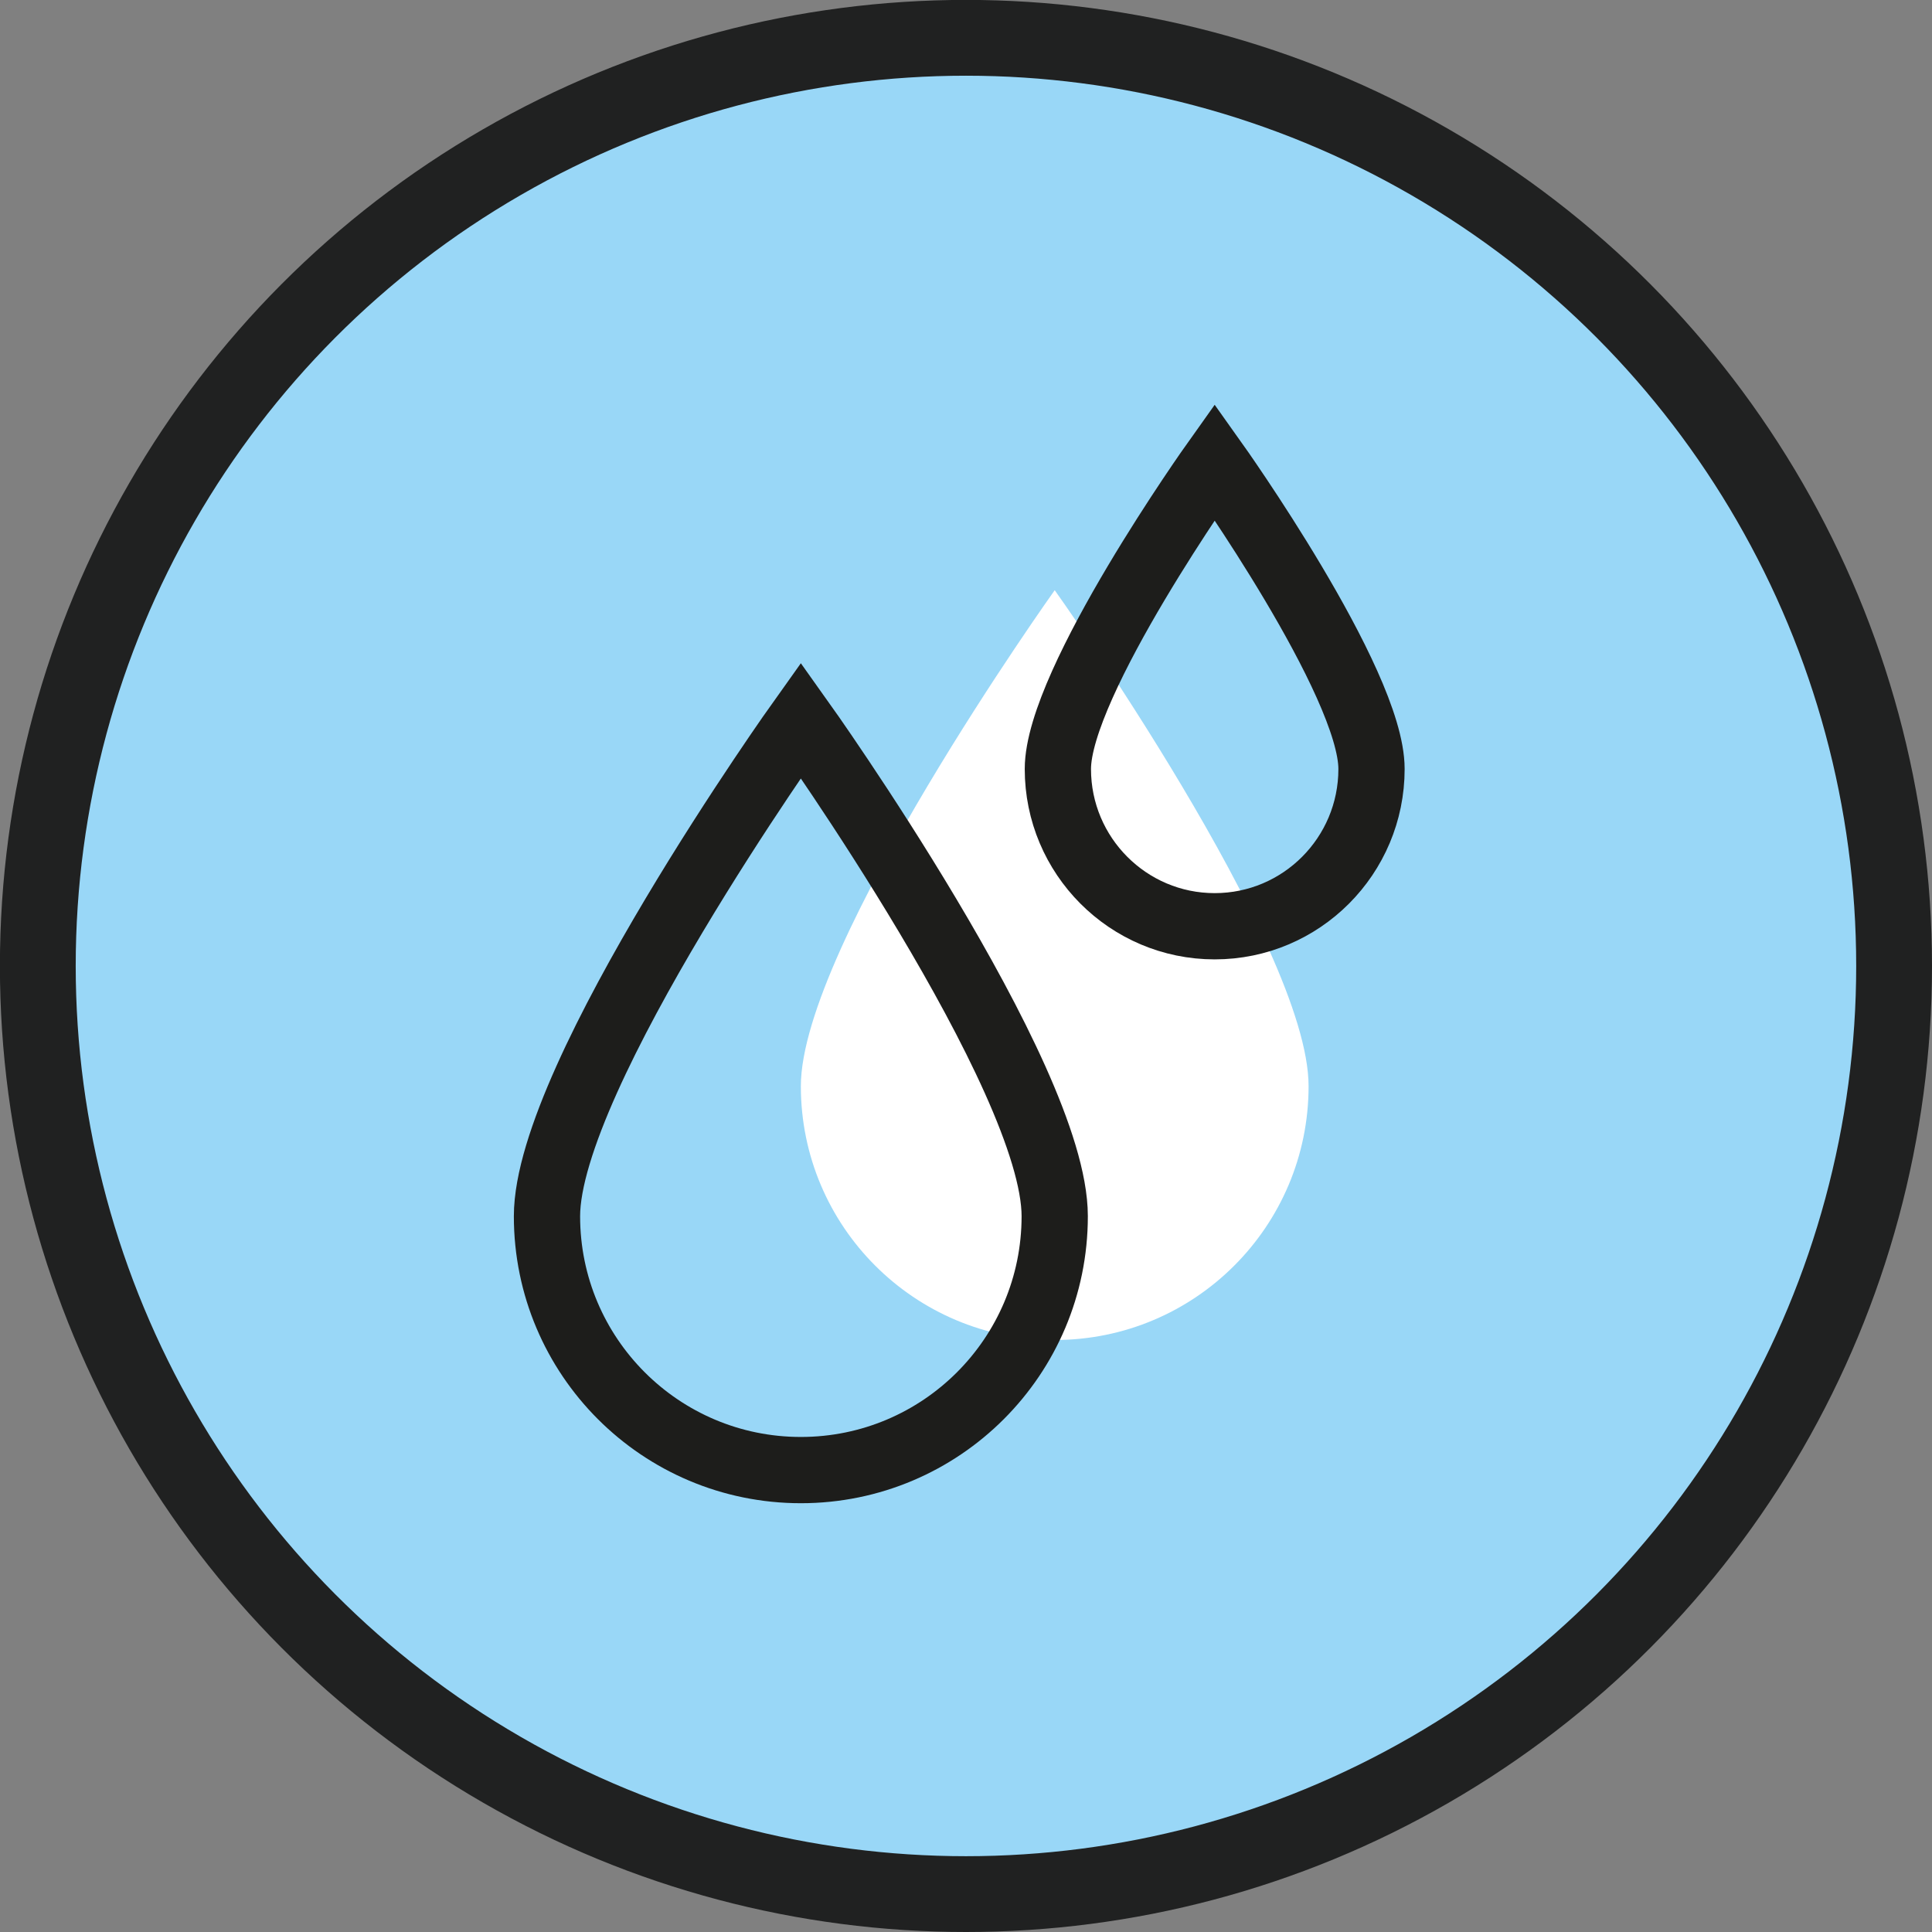
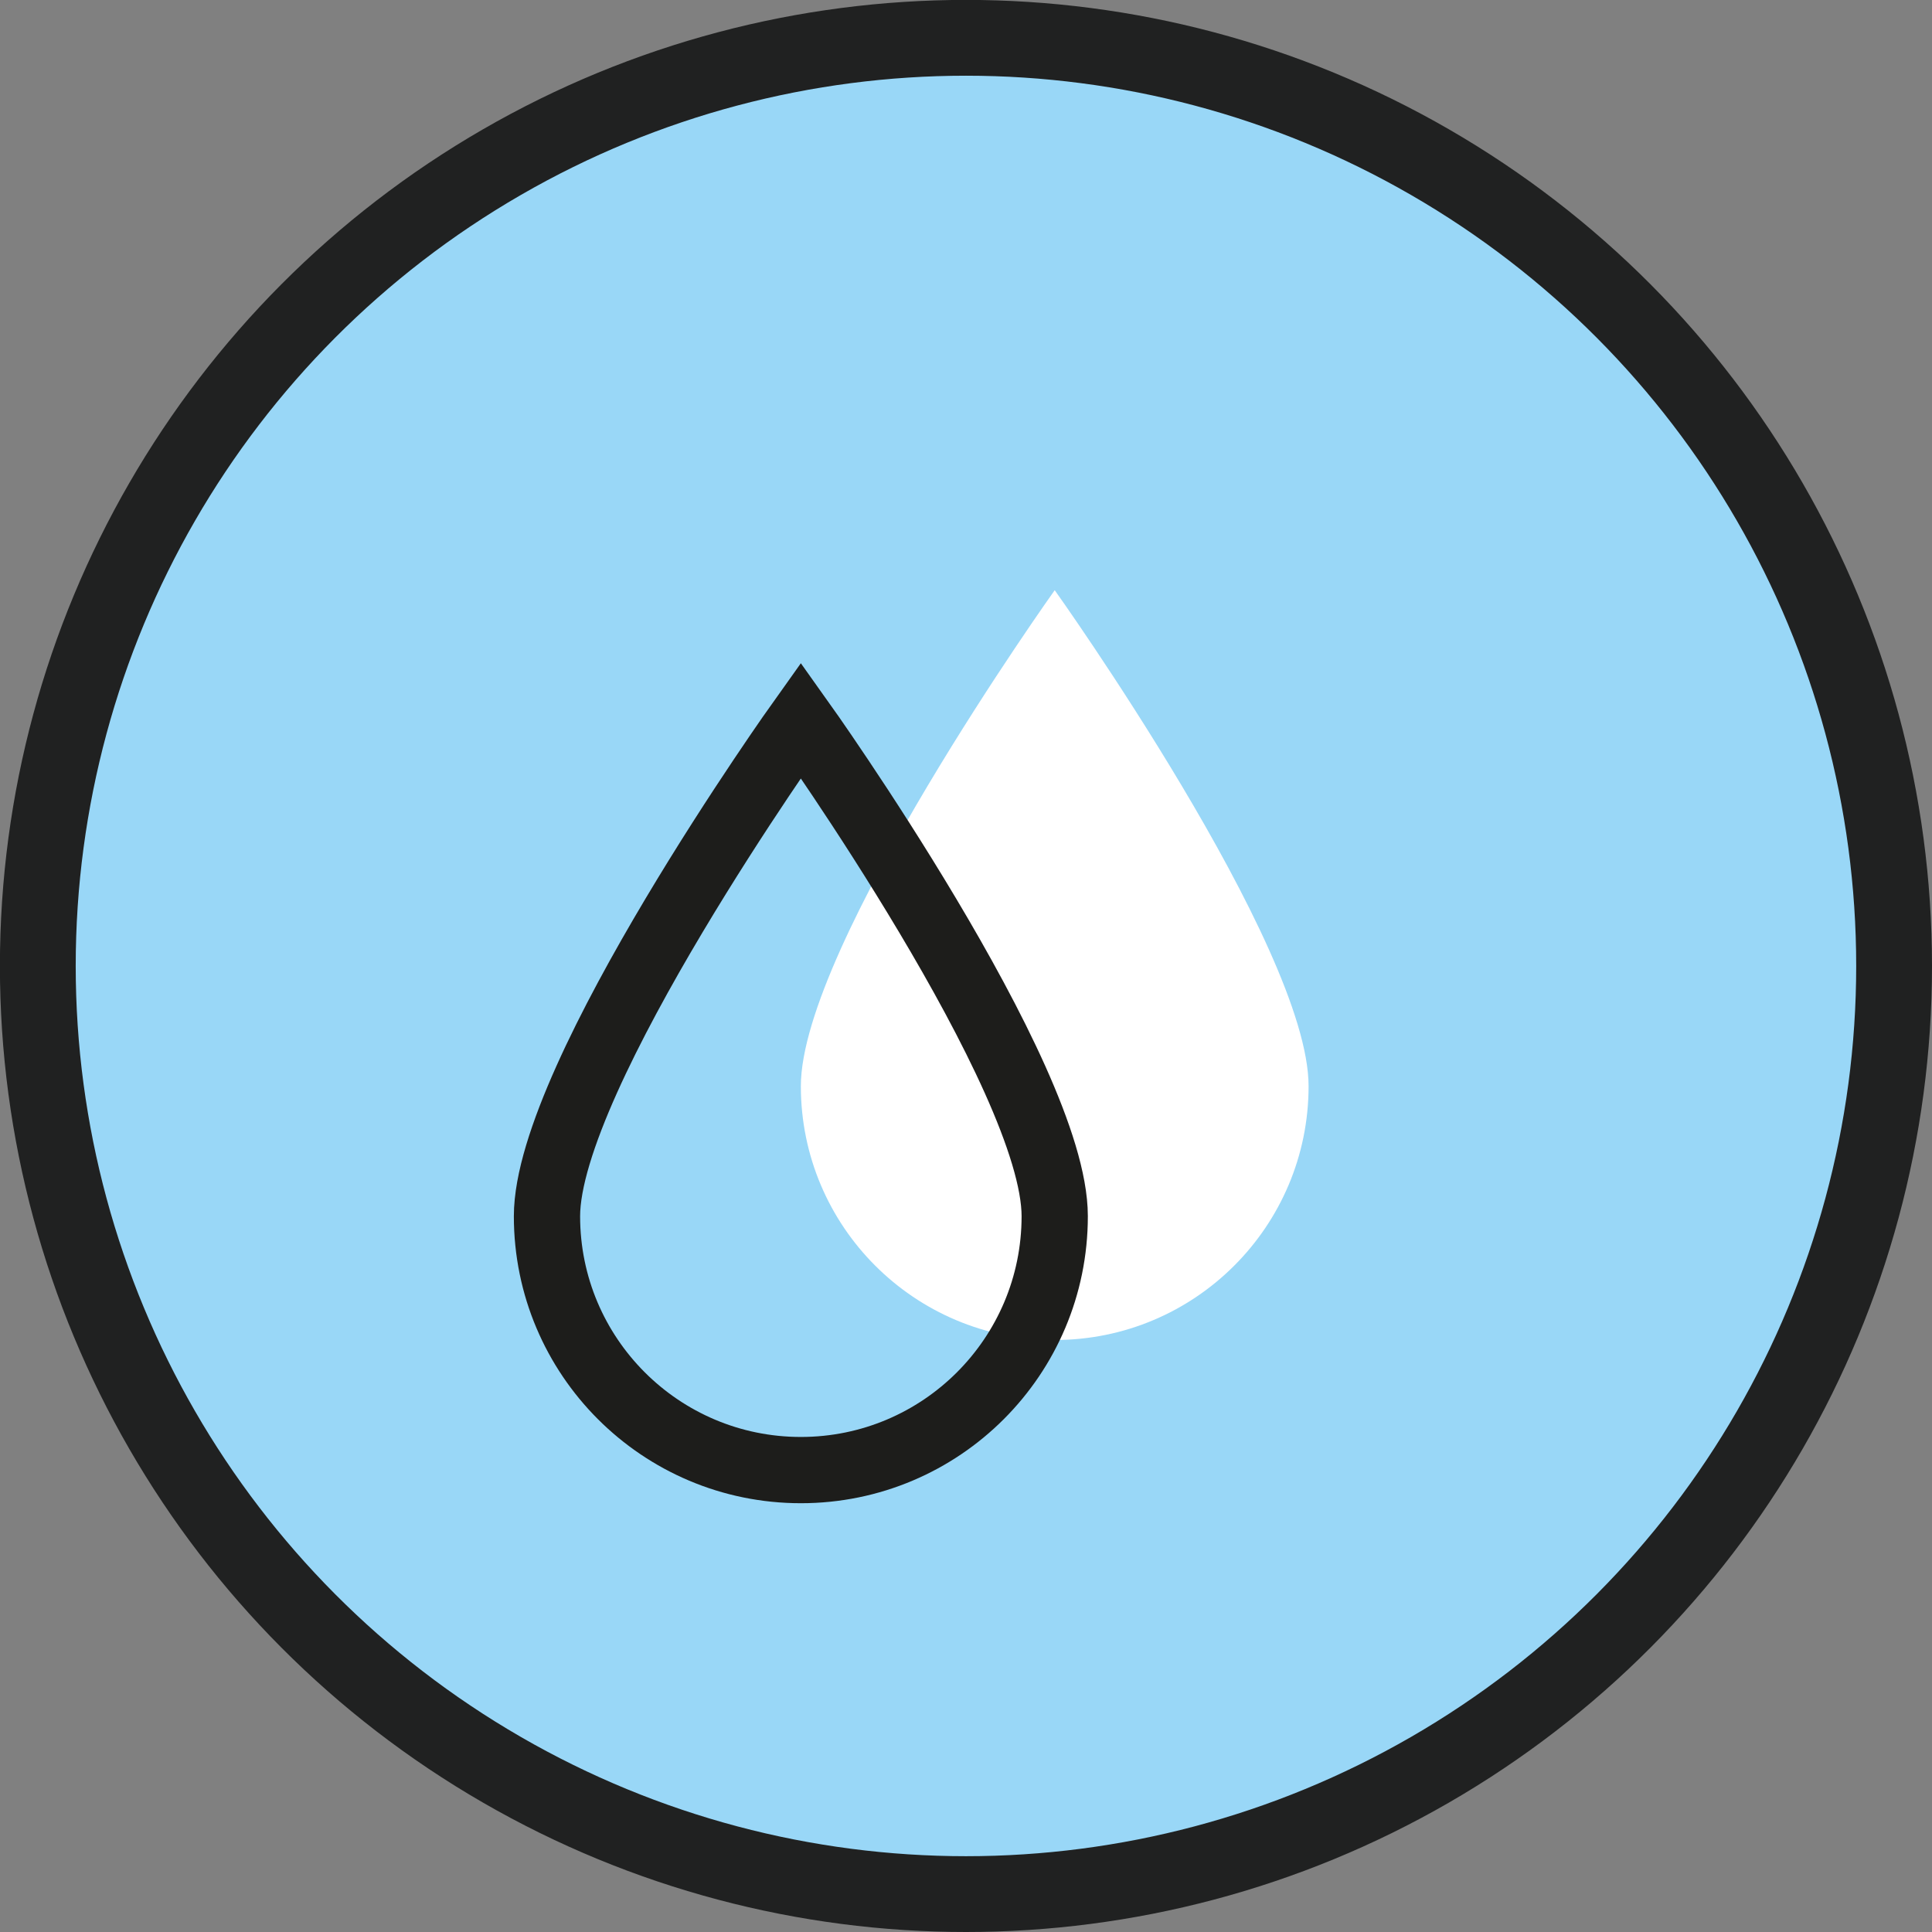
<svg xmlns="http://www.w3.org/2000/svg" id="uuid-0ed97c09-a793-4722-b896-1c73909b8f0a" viewBox="0 0 214.61 214.61">
  <rect x="0" y="0" width="214.61" height="214.61" fill="#808080" stroke="none" />
  <defs>
    <style>.uuid-508d2bc1-5f1e-4c3a-87e0-b240ae03845e{fill:#fff;}.uuid-e7852a58-4401-4f2e-9c47-0ca83d966e28{fill:#99d7f7;}.uuid-41e80d2c-2b36-436c-bbf1-71bcff521dd1{stroke:#202121;stroke-width:8.42px;}.uuid-41e80d2c-2b36-436c-bbf1-71bcff521dd1,.uuid-9e3d0199-da9d-49e8-89a2-5e215f4b1efb{fill:none;}.uuid-9e3d0199-da9d-49e8-89a2-5e215f4b1efb{stroke:#1d1d1b;stroke-miterlimit:10;stroke-width:7.36px;}</style>
  </defs>
  <g id="uuid-2a69478b-d0a3-4375-83b1-8372198c8730">
    <g>
      <path class="uuid-e7852a58-4401-4f2e-9c47-0ca83d966e28" d="m107.3,206.8c54.95,0,99.5-44.55,99.5-99.5S162.25,7.8,107.3,7.8,7.8,52.35,7.8,107.3s44.55,99.5,99.5,99.5" />
      <path class="uuid-508d2bc1-5f1e-4c3a-87e0-b240ae03845e" d="m117.16,148.85c15.58,0,28.2-12.63,28.2-28.2s-28.2-55.09-28.2-55.09c0,0-28.2,39.51-28.2,55.09s12.63,28.2,28.2,28.2Z" />
      <path class="uuid-9e3d0199-da9d-49e8-89a2-5e215f4b1efb" d="m88.96,163.3c15.58,0,28.2-12.63,28.2-28.2s-28.2-55.09-28.2-55.09c0,0-28.2,39.51-28.2,55.09s12.63,28.2,28.2,28.2Z" />
-       <path class="uuid-9e3d0199-da9d-49e8-89a2-5e215f4b1efb" d="m134.93,102.89c9.62,0,17.42-7.82,17.42-17.47s-17.42-34.11-17.42-34.11c0,0-17.42,24.47-17.42,34.11s7.8,17.47,17.42,17.47Z" />
      <circle class="uuid-41e80d2c-2b36-436c-bbf1-71bcff521dd1" cx="107.3" cy="107.3" r="103.1" />
    </g>
  </g>
</svg>